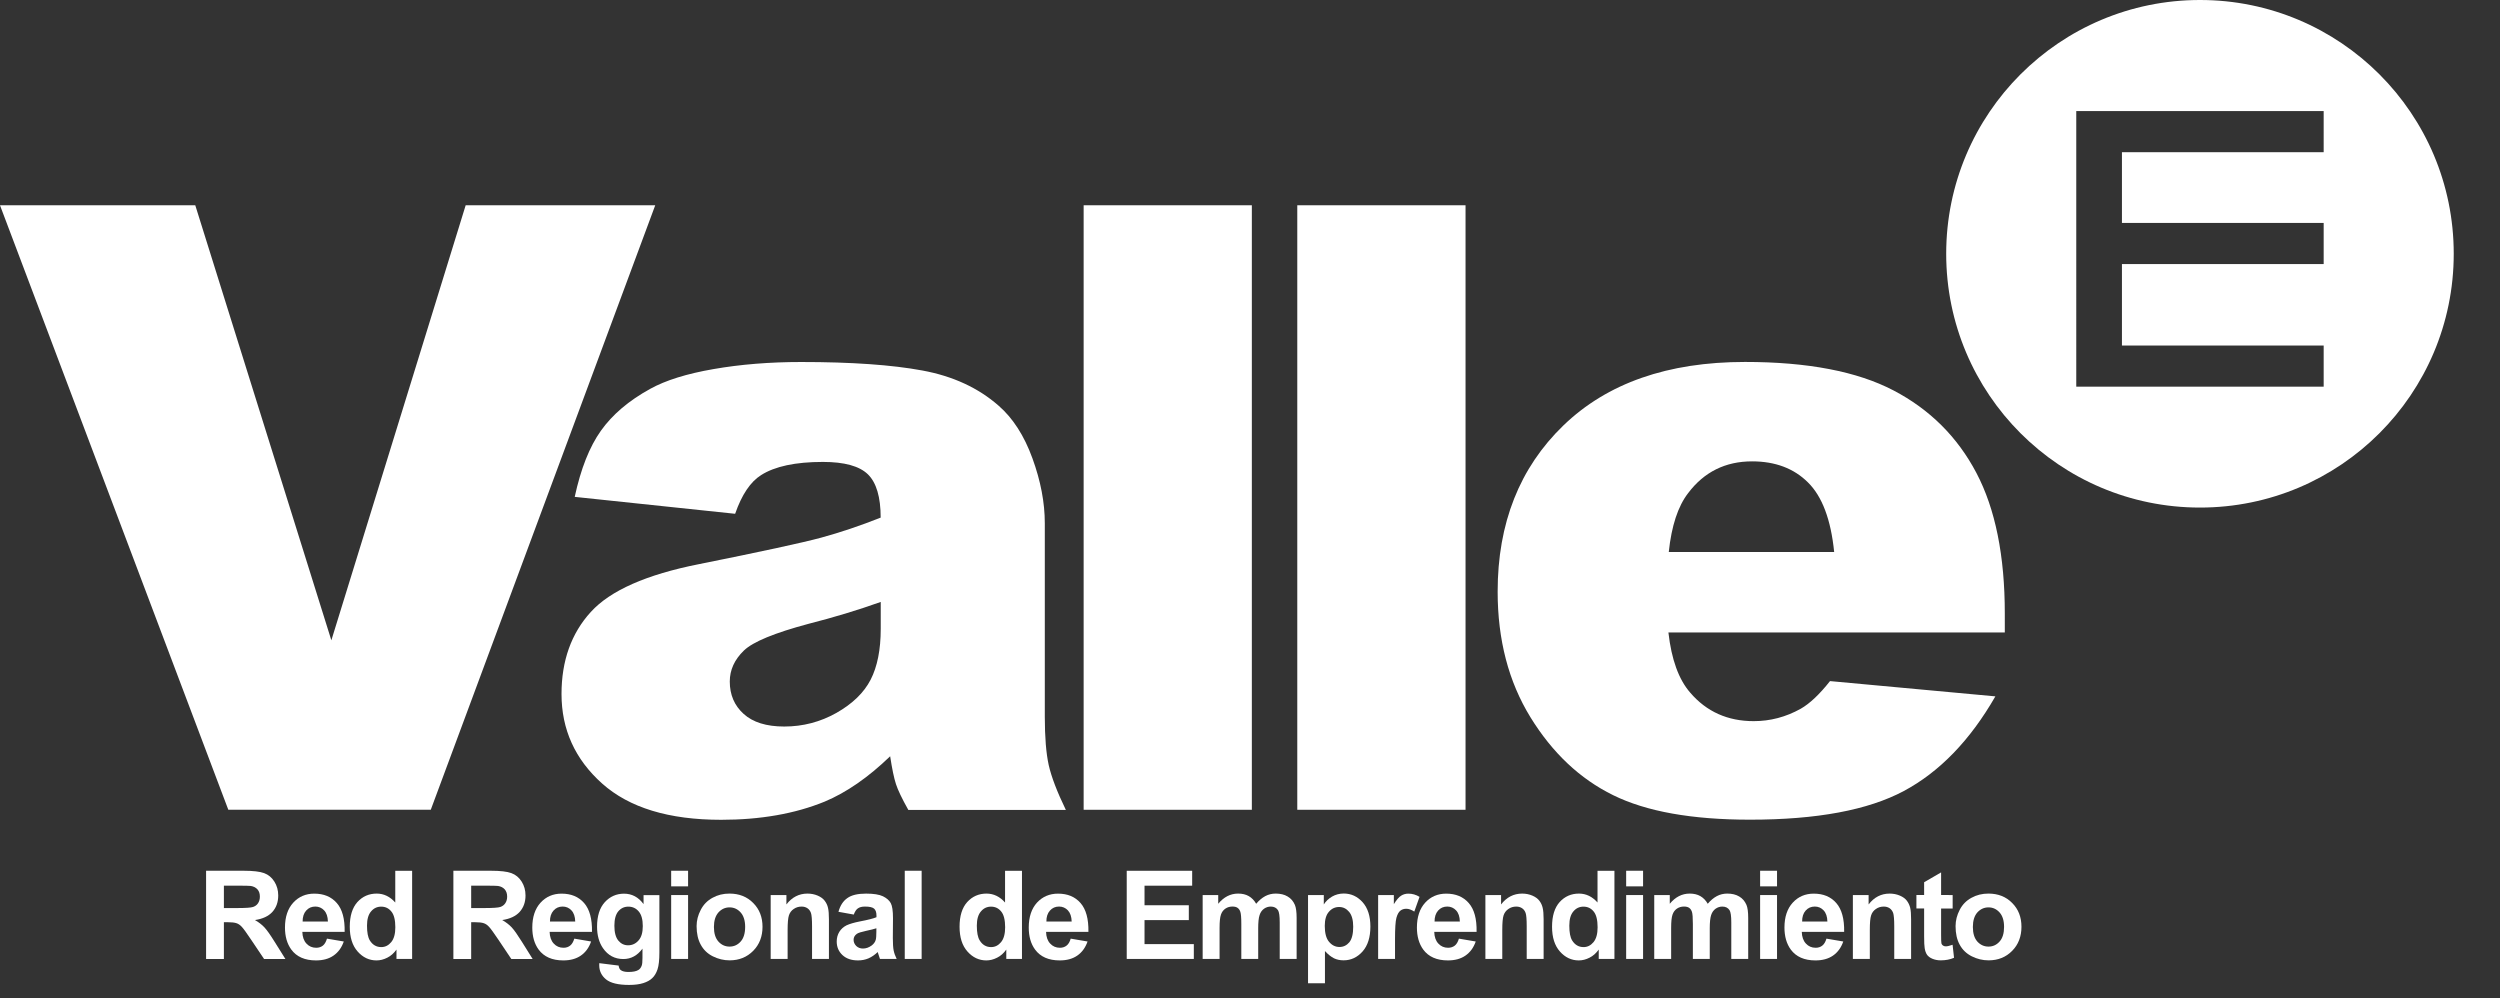
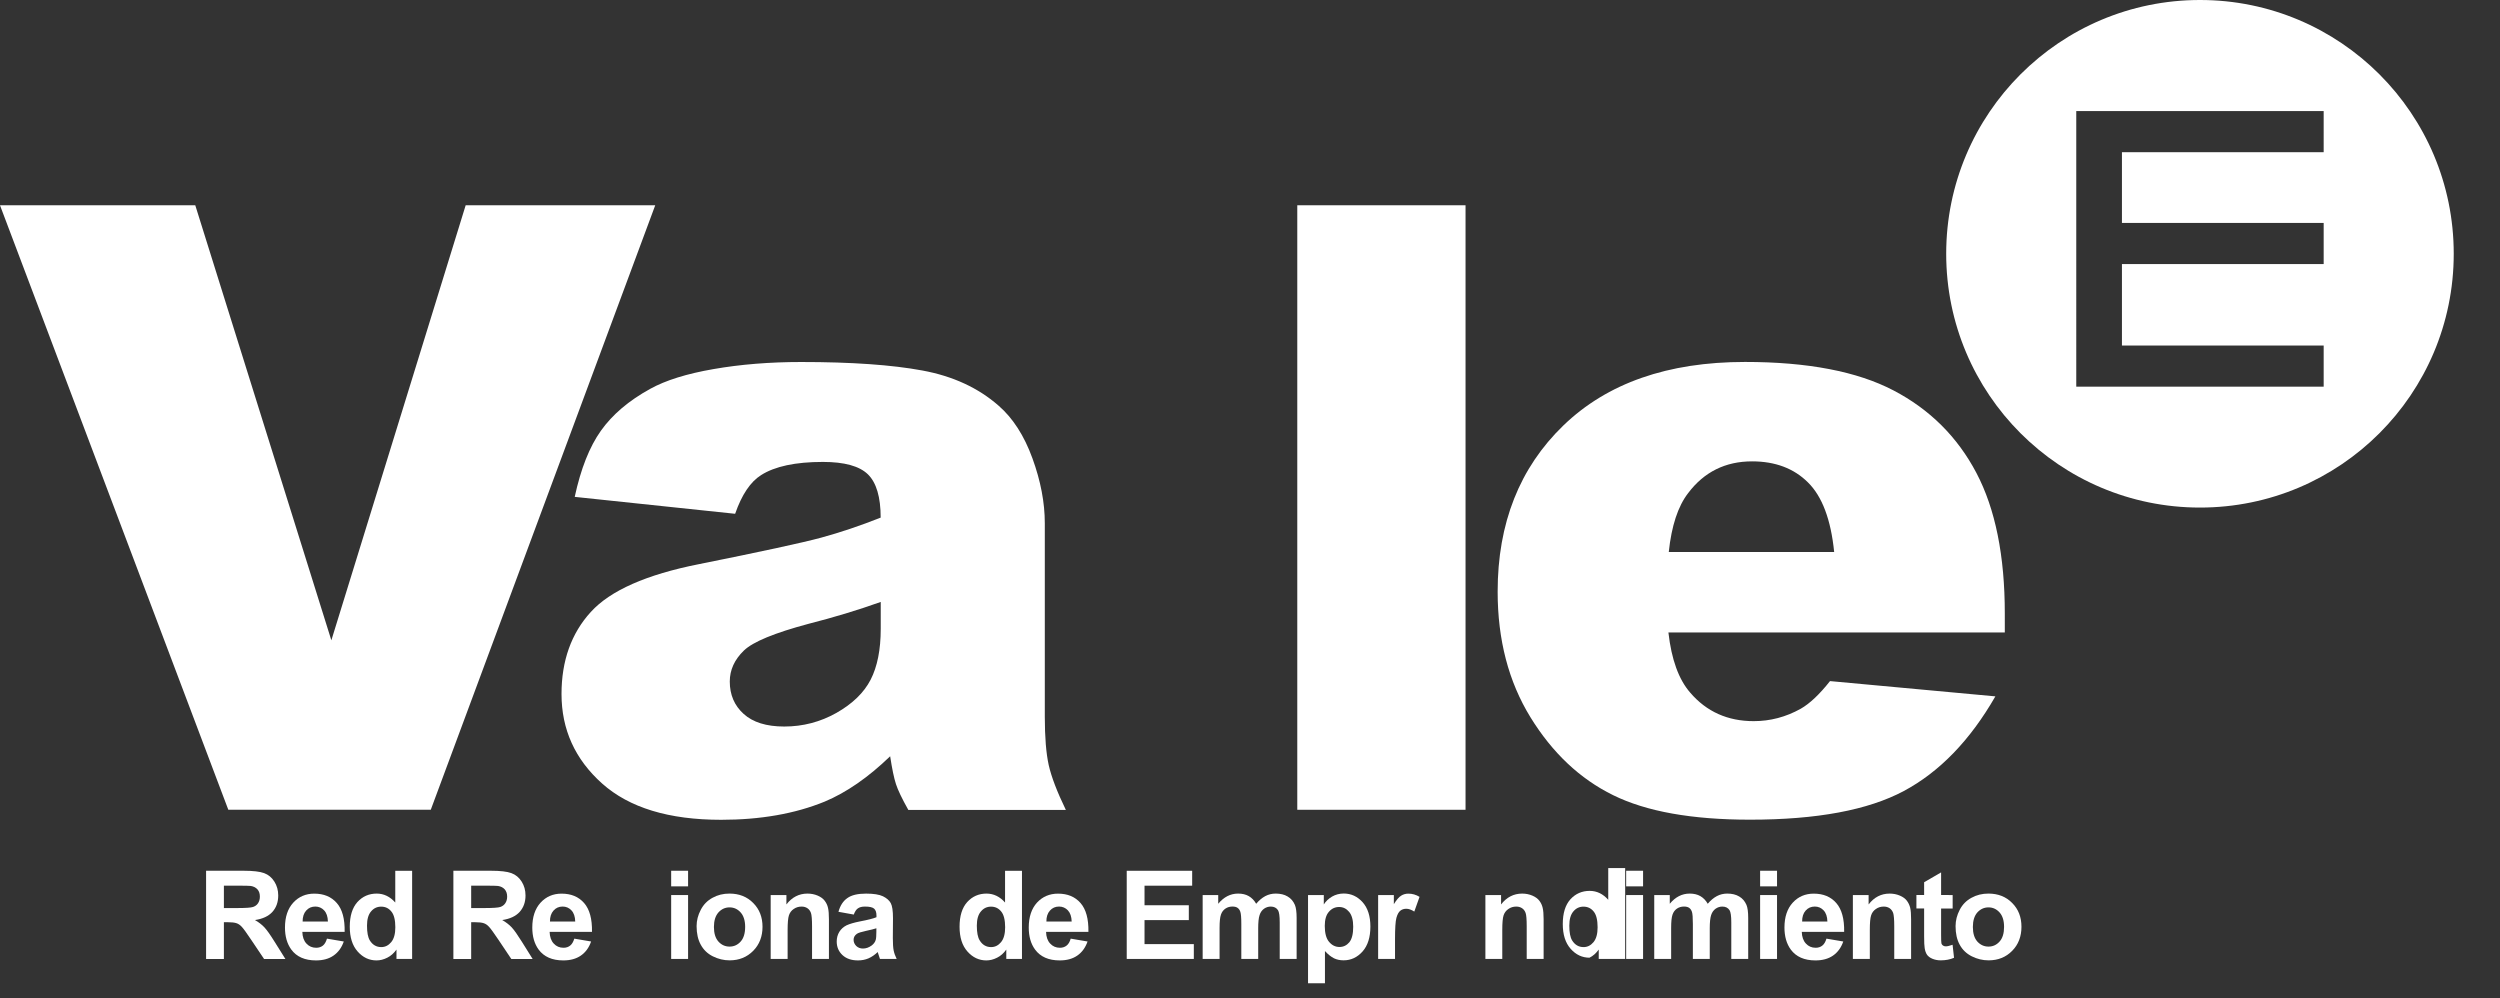
<svg xmlns="http://www.w3.org/2000/svg" version="1.1" id="Capa_1" x="0px" y="0px" width="84.841px" height="33.879px" viewBox="0 0 84.841 33.879" enable-background="new 0 0 84.841 33.879" xml:space="preserve">
  <rect x="0" y="0" width="84.841" height="33.879" fill="#333333" stroke="none" />
  <polygon fill="#FFFFFF" points="15.803,6.967 11.245,21.73 6.627,6.967 0,6.967 7.748,27.48 14.619,27.48 22.236,6.967 " />
  <path fill="#FFFFFF" d="M24.948,17.436l-5.444-0.574c0.205-0.952,0.502-1.701,0.889-2.245c0.389-0.547,0.944-1.02,1.673-1.421  c0.521-0.289,1.24-0.514,2.155-0.672c0.913-0.159,1.903-0.239,2.966-0.239c1.707,0,3.079,0.096,4.114,0.288  c1.036,0.191,1.899,0.589,2.59,1.196c0.483,0.421,0.867,1.015,1.146,1.784c0.28,0.769,0.42,1.505,0.42,2.204v6.563  c0,0.699,0.045,1.248,0.133,1.645c0.09,0.398,0.282,0.903,0.581,1.52h-5.346c-0.215-0.383-0.354-0.674-0.419-0.875  c-0.066-0.2-0.132-0.517-0.197-0.945c-0.746,0.72-1.488,1.232-2.225,1.54c-1.007,0.411-2.179,0.616-3.512,0.616  c-1.772,0-3.118-0.409-4.038-1.231c-0.919-0.821-1.378-1.834-1.378-3.037c0-1.129,0.331-2.057,0.993-2.784  c0.662-0.729,1.885-1.269,3.667-1.623c2.136-0.429,3.521-0.729,4.155-0.901c0.635-0.173,1.307-0.398,2.016-0.679  c0-0.699-0.146-1.189-0.434-1.47c-0.289-0.28-0.798-0.42-1.525-0.42c-0.933,0-1.633,0.15-2.1,0.448  C25.466,16.352,25.172,16.79,24.948,17.436 M29.888,20.428c-0.783,0.28-1.601,0.526-2.448,0.742  c-1.156,0.309-1.89,0.611-2.197,0.909c-0.317,0.308-0.477,0.657-0.477,1.049c0,0.448,0.155,0.815,0.47,1.099  c0.312,0.284,0.771,0.429,1.379,0.429c0.633,0,1.224-0.155,1.769-0.462c0.547-0.31,0.934-0.685,1.162-1.127  c0.228-0.443,0.343-1.021,0.343-1.729V20.428z" />
-   <rect x="36.775" y="6.966" fill="#FFFFFF" width="5.708" height="20.515" />
  <rect x="44.025" y="6.966" fill="#FFFFFF" width="5.71" height="20.515" />
  <path fill="#FFFFFF" d="M68.038,21.464H56.62c0.103,0.915,0.35,1.595,0.74,2.042c0.552,0.645,1.271,0.967,2.155,0.967  c0.561,0,1.092-0.14,1.596-0.421c0.308-0.176,0.639-0.489,0.993-0.938l5.612,0.518c-0.859,1.494-1.894,2.563-3.107,3.212  c-1.213,0.648-2.952,0.973-5.219,0.973c-1.97,0-3.518-0.276-4.646-0.832c-1.13-0.555-2.063-1.438-2.807-2.646  c-0.742-1.208-1.112-2.628-1.112-4.261c0-2.322,0.744-4.202,2.231-5.64c1.488-1.436,3.542-2.155,6.164-2.155  c2.127,0,3.805,0.322,5.038,0.966c1.231,0.643,2.169,1.576,2.813,2.798c0.644,1.223,0.965,2.813,0.965,4.771V21.464z M62.245,18.734  c-0.111-1.102-0.408-1.889-0.89-2.363c-0.479-0.477-1.112-0.714-1.896-0.714c-0.904,0-1.628,0.359-2.169,1.077  c-0.346,0.447-0.565,1.113-0.658,2H62.245L62.245,18.734z" />
  <path fill="#FFFFFF" d="M74.66,0c-4.758,0-8.613,3.856-8.613,8.612c0,4.756,3.855,8.613,8.613,8.613  c4.756,0,8.611-3.856,8.611-8.613C83.272,3.856,79.416,0,74.66,0 M78.857,5.164h-6.846v2.402h6.846v1.396h-6.846v2.764h6.846v1.395  h-8.396V3.769h8.396V5.164z" />
  <path fill="#FFFFFF" d="M6.994,32.544V29.55h1.271c0.32,0,0.553,0.027,0.697,0.08c0.146,0.054,0.262,0.149,0.349,0.288  c0.087,0.137,0.131,0.294,0.131,0.471c0,0.226-0.066,0.41-0.197,0.557c-0.133,0.146-0.33,0.238-0.593,0.277  c0.131,0.075,0.238,0.159,0.323,0.25c0.085,0.092,0.2,0.254,0.344,0.487l0.366,0.584H8.961l-0.437-0.651  c-0.155-0.231-0.262-0.381-0.318-0.439c-0.058-0.063-0.118-0.104-0.182-0.124c-0.064-0.022-0.166-0.034-0.305-0.034H7.598v1.25  L6.994,32.544L6.994,32.544z M7.598,30.816h0.447c0.29,0,0.471-0.012,0.543-0.037c0.072-0.024,0.129-0.066,0.169-0.127  c0.041-0.061,0.062-0.135,0.062-0.225c0-0.1-0.026-0.182-0.081-0.244c-0.054-0.061-0.129-0.101-0.228-0.117  c-0.049-0.006-0.195-0.01-0.44-0.01H7.598V30.816z" />
  <path fill="#FFFFFF" d="M11.096,31.854l0.571,0.097c-0.073,0.21-0.189,0.368-0.35,0.479c-0.157,0.109-0.355,0.163-0.594,0.163  c-0.377,0-0.657-0.123-0.837-0.368c-0.144-0.197-0.215-0.447-0.215-0.748c0-0.357,0.094-0.641,0.282-0.845  c0.188-0.204,0.425-0.305,0.712-0.305c0.323,0,0.577,0.104,0.765,0.319c0.187,0.213,0.275,0.539,0.266,0.979H10.26  c0.005,0.17,0.051,0.302,0.139,0.396c0.088,0.096,0.199,0.143,0.331,0.143c0.089,0,0.166-0.025,0.228-0.074  C11.018,32.042,11.064,31.962,11.096,31.854 M11.128,31.273c-0.004-0.166-0.047-0.293-0.129-0.379  c-0.081-0.086-0.182-0.129-0.298-0.129c-0.125,0-0.229,0.045-0.311,0.137s-0.121,0.216-0.12,0.371H11.128z" />
  <path fill="#FFFFFF" d="M13.986,32.543h-0.531v-0.318c-0.089,0.125-0.193,0.217-0.313,0.276c-0.122,0.062-0.243,0.092-0.365,0.092  c-0.25,0-0.463-0.102-0.64-0.302c-0.178-0.2-0.267-0.48-0.267-0.841c0-0.367,0.087-0.646,0.26-0.839  c0.173-0.189,0.39-0.286,0.655-0.286c0.241,0,0.451,0.103,0.629,0.303v-1.077h0.572V32.543z M12.455,31.413  c0,0.231,0.031,0.397,0.096,0.502c0.092,0.149,0.222,0.226,0.388,0.226c0.132,0,0.245-0.057,0.337-0.168  c0.094-0.113,0.14-0.281,0.14-0.504c0-0.248-0.045-0.43-0.136-0.537c-0.09-0.111-0.204-0.164-0.345-0.164  c-0.136,0-0.251,0.053-0.342,0.162C12.501,31.036,12.455,31.197,12.455,31.413" />
  <path fill="#FFFFFF" d="M15.386,32.544V29.55h1.271c0.319,0,0.553,0.027,0.696,0.08c0.146,0.054,0.263,0.149,0.35,0.288  c0.087,0.137,0.131,0.294,0.131,0.471c0,0.226-0.067,0.41-0.198,0.557c-0.132,0.146-0.33,0.238-0.592,0.277  c0.13,0.075,0.238,0.159,0.323,0.25c0.085,0.092,0.198,0.254,0.344,0.487l0.365,0.584h-0.724l-0.436-0.651  c-0.156-0.231-0.263-0.381-0.319-0.439c-0.057-0.063-0.118-0.104-0.181-0.124c-0.065-0.022-0.166-0.034-0.306-0.034H15.99v1.25  L15.386,32.544L15.386,32.544z M15.99,30.816h0.446c0.289,0,0.472-0.012,0.543-0.037c0.072-0.024,0.128-0.066,0.169-0.127  s0.063-0.135,0.063-0.225c0-0.1-0.028-0.182-0.081-0.244c-0.054-0.061-0.129-0.101-0.229-0.117c-0.049-0.006-0.194-0.01-0.439-0.01  H15.99V30.816z" />
  <path fill="#FFFFFF" d="M19.49,31.854l0.57,0.097c-0.073,0.21-0.188,0.368-0.349,0.479c-0.158,0.109-0.356,0.163-0.594,0.163  c-0.377,0-0.657-0.123-0.838-0.368c-0.144-0.197-0.215-0.447-0.215-0.748c0-0.357,0.095-0.641,0.282-0.845  c0.188-0.204,0.425-0.305,0.712-0.305c0.323,0,0.577,0.104,0.765,0.319c0.186,0.213,0.275,0.539,0.267,0.979h-1.438  c0.006,0.17,0.052,0.302,0.14,0.396c0.088,0.096,0.199,0.143,0.331,0.143c0.089,0,0.166-0.025,0.226-0.074  C19.411,32.042,19.457,31.962,19.49,31.854 M19.521,31.273c-0.004-0.166-0.047-0.293-0.129-0.379  c-0.081-0.086-0.181-0.129-0.298-0.129c-0.125,0-0.228,0.045-0.31,0.137s-0.122,0.216-0.12,0.371H19.521z" />
-   <path fill="#FFFFFF" d="M20.337,32.686l0.657,0.082c0.01,0.075,0.035,0.127,0.074,0.155c0.055,0.041,0.141,0.062,0.258,0.062  c0.149,0,0.262-0.021,0.336-0.066c0.051-0.029,0.089-0.079,0.114-0.146c0.019-0.047,0.027-0.135,0.027-0.263v-0.317  c-0.172,0.235-0.389,0.353-0.649,0.353c-0.29,0-0.522-0.123-0.692-0.37c-0.133-0.193-0.2-0.438-0.2-0.727  c0-0.363,0.088-0.641,0.263-0.833c0.176-0.191,0.393-0.288,0.652-0.288c0.268,0,0.489,0.117,0.663,0.354v-0.305h0.537v1.945  c0,0.256-0.021,0.447-0.063,0.574c-0.042,0.125-0.101,0.226-0.178,0.297c-0.075,0.074-0.178,0.129-0.305,0.17  s-0.288,0.062-0.483,0.062c-0.367,0-0.628-0.063-0.781-0.188s-0.231-0.285-0.231-0.479C20.334,32.736,20.336,32.713,20.337,32.686   M20.85,31.415c0,0.229,0.045,0.397,0.134,0.505c0.09,0.107,0.199,0.16,0.33,0.16c0.141,0,0.26-0.055,0.355-0.164  c0.097-0.107,0.145-0.271,0.145-0.486c0-0.226-0.046-0.392-0.139-0.5c-0.093-0.109-0.21-0.162-0.351-0.162  c-0.138,0-0.251,0.053-0.341,0.159C20.895,31.032,20.85,31.195,20.85,31.415" />
  <path fill="#FFFFFF" d="M22.777,29.55h0.574v0.53h-0.574V29.55z M22.777,30.375h0.574v2.168h-0.574V30.375z" />
  <path fill="#FFFFFF" d="M23.64,31.43c0-0.191,0.047-0.375,0.142-0.555c0.093-0.18,0.226-0.313,0.398-0.407  c0.172-0.096,0.364-0.143,0.576-0.143c0.328,0,0.597,0.106,0.807,0.321c0.21,0.211,0.314,0.479,0.314,0.806  c0,0.328-0.105,0.603-0.317,0.817s-0.478,0.322-0.8,0.322c-0.198,0-0.387-0.046-0.568-0.136c-0.181-0.09-0.317-0.222-0.41-0.394  C23.687,31.891,23.64,31.678,23.64,31.43 M24.228,31.459c0,0.215,0.051,0.38,0.153,0.494c0.102,0.113,0.228,0.171,0.377,0.171  c0.151,0,0.276-0.058,0.377-0.171c0.102-0.114,0.153-0.28,0.153-0.498c0-0.213-0.052-0.376-0.153-0.49  c-0.101-0.113-0.226-0.172-0.377-0.172c-0.149,0-0.275,0.059-0.377,0.172C24.279,31.08,24.228,31.245,24.228,31.459" />
  <path fill="#FFFFFF" d="M28.131,32.543h-0.573v-1.105c0-0.234-0.013-0.386-0.037-0.455c-0.024-0.068-0.064-0.123-0.119-0.16  c-0.055-0.038-0.122-0.057-0.199-0.057c-0.099,0-0.188,0.026-0.268,0.082c-0.079,0.053-0.133,0.127-0.162,0.217  c-0.029,0.088-0.044,0.254-0.044,0.498v0.98h-0.575v-2.168h0.534v0.318c0.189-0.245,0.428-0.368,0.714-0.368  c0.127,0,0.243,0.024,0.349,0.069c0.104,0.045,0.184,0.104,0.236,0.174c0.055,0.072,0.093,0.151,0.113,0.242  c0.021,0.088,0.031,0.217,0.031,0.385V32.543z" />
  <path fill="#FFFFFF" d="M28.974,31.037l-0.52-0.094c0.059-0.211,0.158-0.365,0.302-0.465c0.143-0.103,0.354-0.152,0.637-0.152  c0.256,0,0.447,0.031,0.572,0.091c0.126,0.062,0.214,0.14,0.264,0.231c0.051,0.093,0.076,0.264,0.076,0.513l-0.005,0.67  c0,0.19,0.009,0.331,0.027,0.422s0.053,0.188,0.103,0.291h-0.567c-0.016-0.038-0.033-0.095-0.056-0.169  c-0.009-0.034-0.015-0.057-0.02-0.066c-0.099,0.094-0.202,0.166-0.315,0.215c-0.111,0.047-0.229,0.069-0.356,0.069  c-0.224,0-0.398-0.061-0.527-0.182s-0.194-0.274-0.194-0.459c0-0.123,0.03-0.232,0.088-0.328c0.06-0.097,0.142-0.169,0.246-0.222  c0.106-0.049,0.258-0.094,0.457-0.133c0.269-0.051,0.453-0.098,0.558-0.142V31.07c0-0.109-0.027-0.188-0.081-0.235  c-0.056-0.047-0.157-0.069-0.31-0.069c-0.101,0-0.181,0.02-0.239,0.061C29.056,30.866,29.011,30.938,28.974,31.037 M29.742,31.502  c-0.073,0.023-0.189,0.055-0.35,0.088c-0.159,0.034-0.263,0.067-0.312,0.1c-0.075,0.054-0.112,0.121-0.112,0.203  c0,0.08,0.03,0.148,0.089,0.209c0.061,0.058,0.136,0.088,0.229,0.088c0.103,0,0.202-0.035,0.296-0.104  c0.068-0.052,0.115-0.113,0.137-0.189c0.015-0.049,0.022-0.143,0.022-0.279V31.502z" />
-   <rect x="30.704" y="29.55" fill="#FFFFFF" width="0.573" height="2.993" />
  <path fill="#FFFFFF" d="M34.683,32.543H34.15v-0.318c-0.089,0.125-0.192,0.217-0.313,0.276c-0.122,0.062-0.243,0.092-0.365,0.092  c-0.249,0-0.463-0.102-0.64-0.302c-0.179-0.2-0.268-0.48-0.268-0.841c0-0.367,0.087-0.646,0.261-0.839  c0.173-0.189,0.391-0.286,0.654-0.286c0.242,0,0.452,0.103,0.629,0.303v-1.077h0.574V32.543z M33.15,31.413  c0,0.231,0.032,0.397,0.098,0.502c0.091,0.149,0.221,0.226,0.387,0.226c0.132,0,0.245-0.057,0.337-0.168  c0.093-0.113,0.139-0.281,0.139-0.504c0-0.248-0.045-0.43-0.135-0.537c-0.09-0.111-0.205-0.164-0.345-0.164  c-0.136,0-0.25,0.053-0.341,0.162C33.197,31.036,33.15,31.197,33.15,31.413" />
  <path fill="#FFFFFF" d="M36.336,31.854l0.572,0.097c-0.074,0.21-0.189,0.368-0.35,0.479c-0.158,0.109-0.355,0.163-0.594,0.163  c-0.377,0-0.657-0.123-0.837-0.368c-0.145-0.197-0.215-0.447-0.215-0.748c0-0.357,0.094-0.641,0.28-0.845  c0.189-0.204,0.427-0.305,0.714-0.305c0.322,0,0.576,0.104,0.764,0.319c0.186,0.213,0.275,0.539,0.267,0.979h-1.437  c0.004,0.17,0.051,0.302,0.139,0.396c0.088,0.096,0.199,0.143,0.331,0.143c0.089,0,0.165-0.025,0.226-0.074  C36.259,32.042,36.305,31.962,36.336,31.854 M36.369,31.273c-0.005-0.166-0.048-0.293-0.129-0.379  c-0.082-0.086-0.182-0.129-0.299-0.129c-0.125,0-0.228,0.045-0.31,0.137s-0.122,0.216-0.12,0.371H36.369z" />
  <polygon fill="#FFFFFF" points="38.237,32.543 38.237,29.551 40.458,29.551 40.458,30.057 38.841,30.057 38.841,30.721   40.344,30.721 40.344,31.225 38.841,31.225 38.841,32.04 40.514,32.04 40.514,32.543 " />
  <path fill="#FFFFFF" d="M40.813,30.375h0.529v0.296c0.189-0.229,0.414-0.346,0.676-0.346c0.14,0,0.259,0.028,0.361,0.086  c0.102,0.059,0.186,0.146,0.251,0.26c0.096-0.114,0.199-0.201,0.309-0.26c0.11-0.058,0.229-0.086,0.354-0.086  c0.159,0,0.294,0.032,0.403,0.098c0.11,0.063,0.193,0.159,0.247,0.284c0.04,0.094,0.06,0.242,0.06,0.449v1.387h-0.574v-1.238  c0-0.216-0.019-0.354-0.058-0.416c-0.054-0.082-0.136-0.123-0.245-0.123c-0.081,0-0.157,0.023-0.228,0.072  c-0.07,0.051-0.122,0.121-0.152,0.217c-0.032,0.094-0.047,0.243-0.047,0.447v1.041h-0.573v-1.188c0-0.211-0.012-0.347-0.032-0.408  c-0.02-0.062-0.051-0.106-0.094-0.137s-0.103-0.045-0.175-0.045c-0.089,0-0.168,0.022-0.239,0.07  c-0.071,0.049-0.122,0.116-0.152,0.206c-0.031,0.09-0.046,0.239-0.046,0.447v1.054h-0.574V30.375z" />
  <path fill="#FFFFFF" d="M44.39,30.375h0.535v0.318c0.069-0.109,0.164-0.197,0.282-0.267c0.118-0.067,0.249-0.103,0.394-0.103  c0.252,0,0.465,0.099,0.642,0.296c0.176,0.198,0.263,0.473,0.263,0.825c0,0.363-0.088,0.644-0.265,0.845  c-0.178,0.2-0.392,0.301-0.644,0.301c-0.12,0-0.229-0.022-0.326-0.069c-0.097-0.049-0.2-0.129-0.307-0.246v1.093H44.39V30.375z   M44.958,31.422c0,0.244,0.048,0.426,0.145,0.54c0.097,0.116,0.214,0.175,0.354,0.175c0.133,0,0.244-0.054,0.333-0.158  c0.088-0.108,0.133-0.283,0.133-0.527c0-0.227-0.046-0.395-0.138-0.506c-0.092-0.11-0.204-0.166-0.34-0.166  c-0.139,0-0.256,0.055-0.348,0.164C45.004,31.049,44.958,31.21,44.958,31.422" />
  <path fill="#FFFFFF" d="M47.343,32.543h-0.574v-2.168h0.533v0.309c0.091-0.146,0.173-0.242,0.246-0.287  c0.073-0.047,0.155-0.07,0.248-0.07c0.131,0,0.257,0.035,0.378,0.109l-0.178,0.5c-0.097-0.063-0.187-0.096-0.27-0.096  c-0.08,0-0.148,0.021-0.204,0.066s-0.1,0.124-0.132,0.24c-0.032,0.115-0.048,0.357-0.048,0.727V32.543z" />
-   <path fill="#FFFFFF" d="M49.51,31.854l0.571,0.097c-0.073,0.21-0.189,0.368-0.35,0.479c-0.157,0.109-0.355,0.163-0.594,0.163  c-0.377,0-0.657-0.123-0.837-0.368c-0.144-0.197-0.215-0.447-0.215-0.748c0-0.357,0.095-0.641,0.282-0.845s0.425-0.305,0.713-0.305  c0.321,0,0.576,0.104,0.764,0.319c0.187,0.213,0.275,0.539,0.266,0.979h-1.437c0.005,0.17,0.051,0.302,0.139,0.396  c0.088,0.096,0.199,0.143,0.331,0.143c0.089,0,0.166-0.025,0.228-0.074C49.432,32.042,49.478,31.962,49.51,31.854 M49.542,31.273  c-0.004-0.166-0.047-0.293-0.129-0.379c-0.081-0.086-0.182-0.129-0.298-0.129c-0.125,0-0.229,0.045-0.311,0.137  c-0.081,0.092-0.121,0.216-0.12,0.371H49.542z" />
  <path fill="#FFFFFF" d="M52.385,32.543h-0.574v-1.105c0-0.234-0.012-0.386-0.037-0.455c-0.024-0.068-0.063-0.123-0.119-0.16  c-0.055-0.038-0.121-0.057-0.199-0.057c-0.099,0-0.188,0.026-0.267,0.082c-0.079,0.053-0.134,0.127-0.163,0.217  c-0.029,0.088-0.044,0.254-0.044,0.498v0.98h-0.573v-2.168h0.532v0.318c0.189-0.245,0.428-0.368,0.716-0.368  c0.126,0,0.241,0.024,0.347,0.069c0.104,0.045,0.184,0.104,0.237,0.174c0.054,0.072,0.092,0.151,0.112,0.242  c0.021,0.088,0.032,0.217,0.032,0.385V32.543z" />
-   <path fill="#FFFFFF" d="M54.788,32.543h-0.533v-0.318c-0.089,0.125-0.193,0.217-0.313,0.276c-0.121,0.062-0.242,0.092-0.364,0.092  c-0.249,0-0.464-0.102-0.64-0.302c-0.178-0.2-0.267-0.48-0.267-0.841c0-0.367,0.086-0.646,0.259-0.839  c0.173-0.189,0.391-0.286,0.655-0.286c0.242,0,0.452,0.103,0.629,0.303v-1.077h0.574V32.543z M53.257,31.413  c0,0.231,0.031,0.397,0.096,0.502c0.092,0.149,0.222,0.226,0.388,0.226c0.132,0,0.244-0.057,0.337-0.168  c0.093-0.113,0.139-0.281,0.139-0.504c0-0.248-0.045-0.43-0.135-0.537c-0.09-0.111-0.204-0.164-0.346-0.164  c-0.135,0-0.25,0.053-0.341,0.162C53.303,31.036,53.257,31.197,53.257,31.413" />
+   <path fill="#FFFFFF" d="M54.788,32.543h-0.533v-0.318c-0.089,0.125-0.193,0.217-0.313,0.276c-0.249,0-0.464-0.102-0.64-0.302c-0.178-0.2-0.267-0.48-0.267-0.841c0-0.367,0.086-0.646,0.259-0.839  c0.173-0.189,0.391-0.286,0.655-0.286c0.242,0,0.452,0.103,0.629,0.303v-1.077h0.574V32.543z M53.257,31.413  c0,0.231,0.031,0.397,0.096,0.502c0.092,0.149,0.222,0.226,0.388,0.226c0.132,0,0.244-0.057,0.337-0.168  c0.093-0.113,0.139-0.281,0.139-0.504c0-0.248-0.045-0.43-0.135-0.537c-0.09-0.111-0.204-0.164-0.346-0.164  c-0.135,0-0.25,0.053-0.341,0.162C53.303,31.036,53.257,31.197,53.257,31.413" />
  <path fill="#FFFFFF" d="M55.186,29.55h0.574v0.53h-0.574V29.55z M55.186,30.375h0.574v2.168h-0.574V30.375z" />
  <path fill="#FFFFFF" d="M56.138,30.375h0.528v0.296c0.189-0.229,0.415-0.346,0.677-0.346c0.139,0,0.259,0.028,0.361,0.086  c0.102,0.059,0.186,0.146,0.251,0.26c0.095-0.114,0.198-0.201,0.309-0.26c0.109-0.058,0.229-0.086,0.354-0.086  c0.158,0,0.293,0.032,0.403,0.098c0.11,0.063,0.192,0.159,0.247,0.284c0.04,0.094,0.06,0.242,0.06,0.449v1.387h-0.574v-1.238  c0-0.216-0.02-0.354-0.059-0.416c-0.054-0.082-0.135-0.123-0.244-0.123c-0.081,0-0.157,0.023-0.228,0.072  c-0.071,0.051-0.122,0.121-0.153,0.217c-0.031,0.094-0.047,0.243-0.047,0.447v1.041h-0.573v-1.188c0-0.211-0.011-0.347-0.031-0.408  s-0.051-0.106-0.094-0.137s-0.103-0.045-0.176-0.045c-0.089,0-0.168,0.022-0.239,0.07c-0.07,0.049-0.121,0.116-0.151,0.206  c-0.031,0.09-0.046,0.239-0.046,0.447v1.054h-0.574V30.375z" />
  <path fill="#FFFFFF" d="M59.732,29.55h0.574v0.53h-0.574V29.55z M59.732,30.375h0.574v2.168h-0.574V30.375z" />
  <path fill="#FFFFFF" d="M61.983,31.854l0.571,0.097c-0.073,0.21-0.188,0.368-0.349,0.479c-0.158,0.109-0.356,0.163-0.595,0.163  c-0.377,0-0.656-0.123-0.837-0.368c-0.144-0.197-0.215-0.447-0.215-0.748c0-0.357,0.094-0.641,0.282-0.845  c0.188-0.204,0.425-0.305,0.712-0.305c0.323,0,0.577,0.104,0.765,0.319c0.186,0.213,0.275,0.539,0.267,0.979h-1.438  c0.005,0.17,0.052,0.302,0.14,0.396c0.088,0.096,0.198,0.143,0.331,0.143c0.089,0,0.166-0.025,0.226-0.074  C61.905,32.042,61.951,31.962,61.983,31.854 M62.015,31.273c-0.004-0.166-0.047-0.293-0.129-0.379  c-0.081-0.086-0.181-0.129-0.298-0.129c-0.125,0-0.229,0.045-0.311,0.137s-0.12,0.216-0.119,0.371H62.015z" />
  <path fill="#FFFFFF" d="M64.856,32.543h-0.572v-1.105c0-0.234-0.014-0.386-0.037-0.455c-0.025-0.068-0.065-0.123-0.119-0.16  c-0.056-0.038-0.123-0.057-0.2-0.057c-0.099,0-0.188,0.026-0.267,0.082c-0.079,0.053-0.134,0.127-0.162,0.217  c-0.03,0.088-0.044,0.254-0.044,0.498v0.98h-0.575v-2.168h0.534v0.318c0.188-0.245,0.427-0.368,0.714-0.368  c0.127,0,0.243,0.024,0.348,0.069c0.105,0.045,0.185,0.104,0.237,0.174c0.054,0.072,0.091,0.151,0.113,0.242  c0.021,0.088,0.03,0.217,0.03,0.385V32.543L64.856,32.543z" />
  <path fill="#FFFFFF" d="M66.266,30.375v0.457h-0.392v0.874c0,0.178,0.004,0.28,0.011,0.31c0.008,0.028,0.025,0.053,0.052,0.072  s0.059,0.028,0.098,0.028c0.052,0,0.129-0.019,0.229-0.054l0.049,0.442c-0.133,0.058-0.284,0.087-0.453,0.087  c-0.104,0-0.196-0.019-0.279-0.053c-0.083-0.035-0.145-0.08-0.183-0.135c-0.039-0.055-0.066-0.131-0.081-0.223  c-0.012-0.067-0.019-0.203-0.019-0.406v-0.944h-0.262v-0.457h0.262v-0.433l0.576-0.334v0.767L66.266,30.375L66.266,30.375z" />
  <path fill="#FFFFFF" d="M66.365,31.43c0-0.191,0.047-0.375,0.141-0.555c0.093-0.18,0.226-0.313,0.398-0.407  c0.173-0.096,0.364-0.143,0.576-0.143c0.328,0,0.599,0.106,0.808,0.321c0.21,0.211,0.313,0.479,0.313,0.806  c0,0.328-0.104,0.603-0.316,0.817c-0.211,0.215-0.479,0.322-0.8,0.322c-0.198,0-0.388-0.046-0.568-0.136s-0.318-0.222-0.411-0.394  C66.411,31.891,66.365,31.678,66.365,31.43 M66.952,31.459c0,0.215,0.051,0.38,0.152,0.494c0.103,0.113,0.229,0.171,0.378,0.171  c0.15,0,0.275-0.058,0.376-0.171c0.103-0.114,0.153-0.28,0.153-0.498c0-0.213-0.051-0.376-0.153-0.49  c-0.101-0.113-0.226-0.172-0.376-0.172c-0.149,0-0.275,0.059-0.378,0.172C67.003,31.08,66.952,31.245,66.952,31.459" />
</svg>